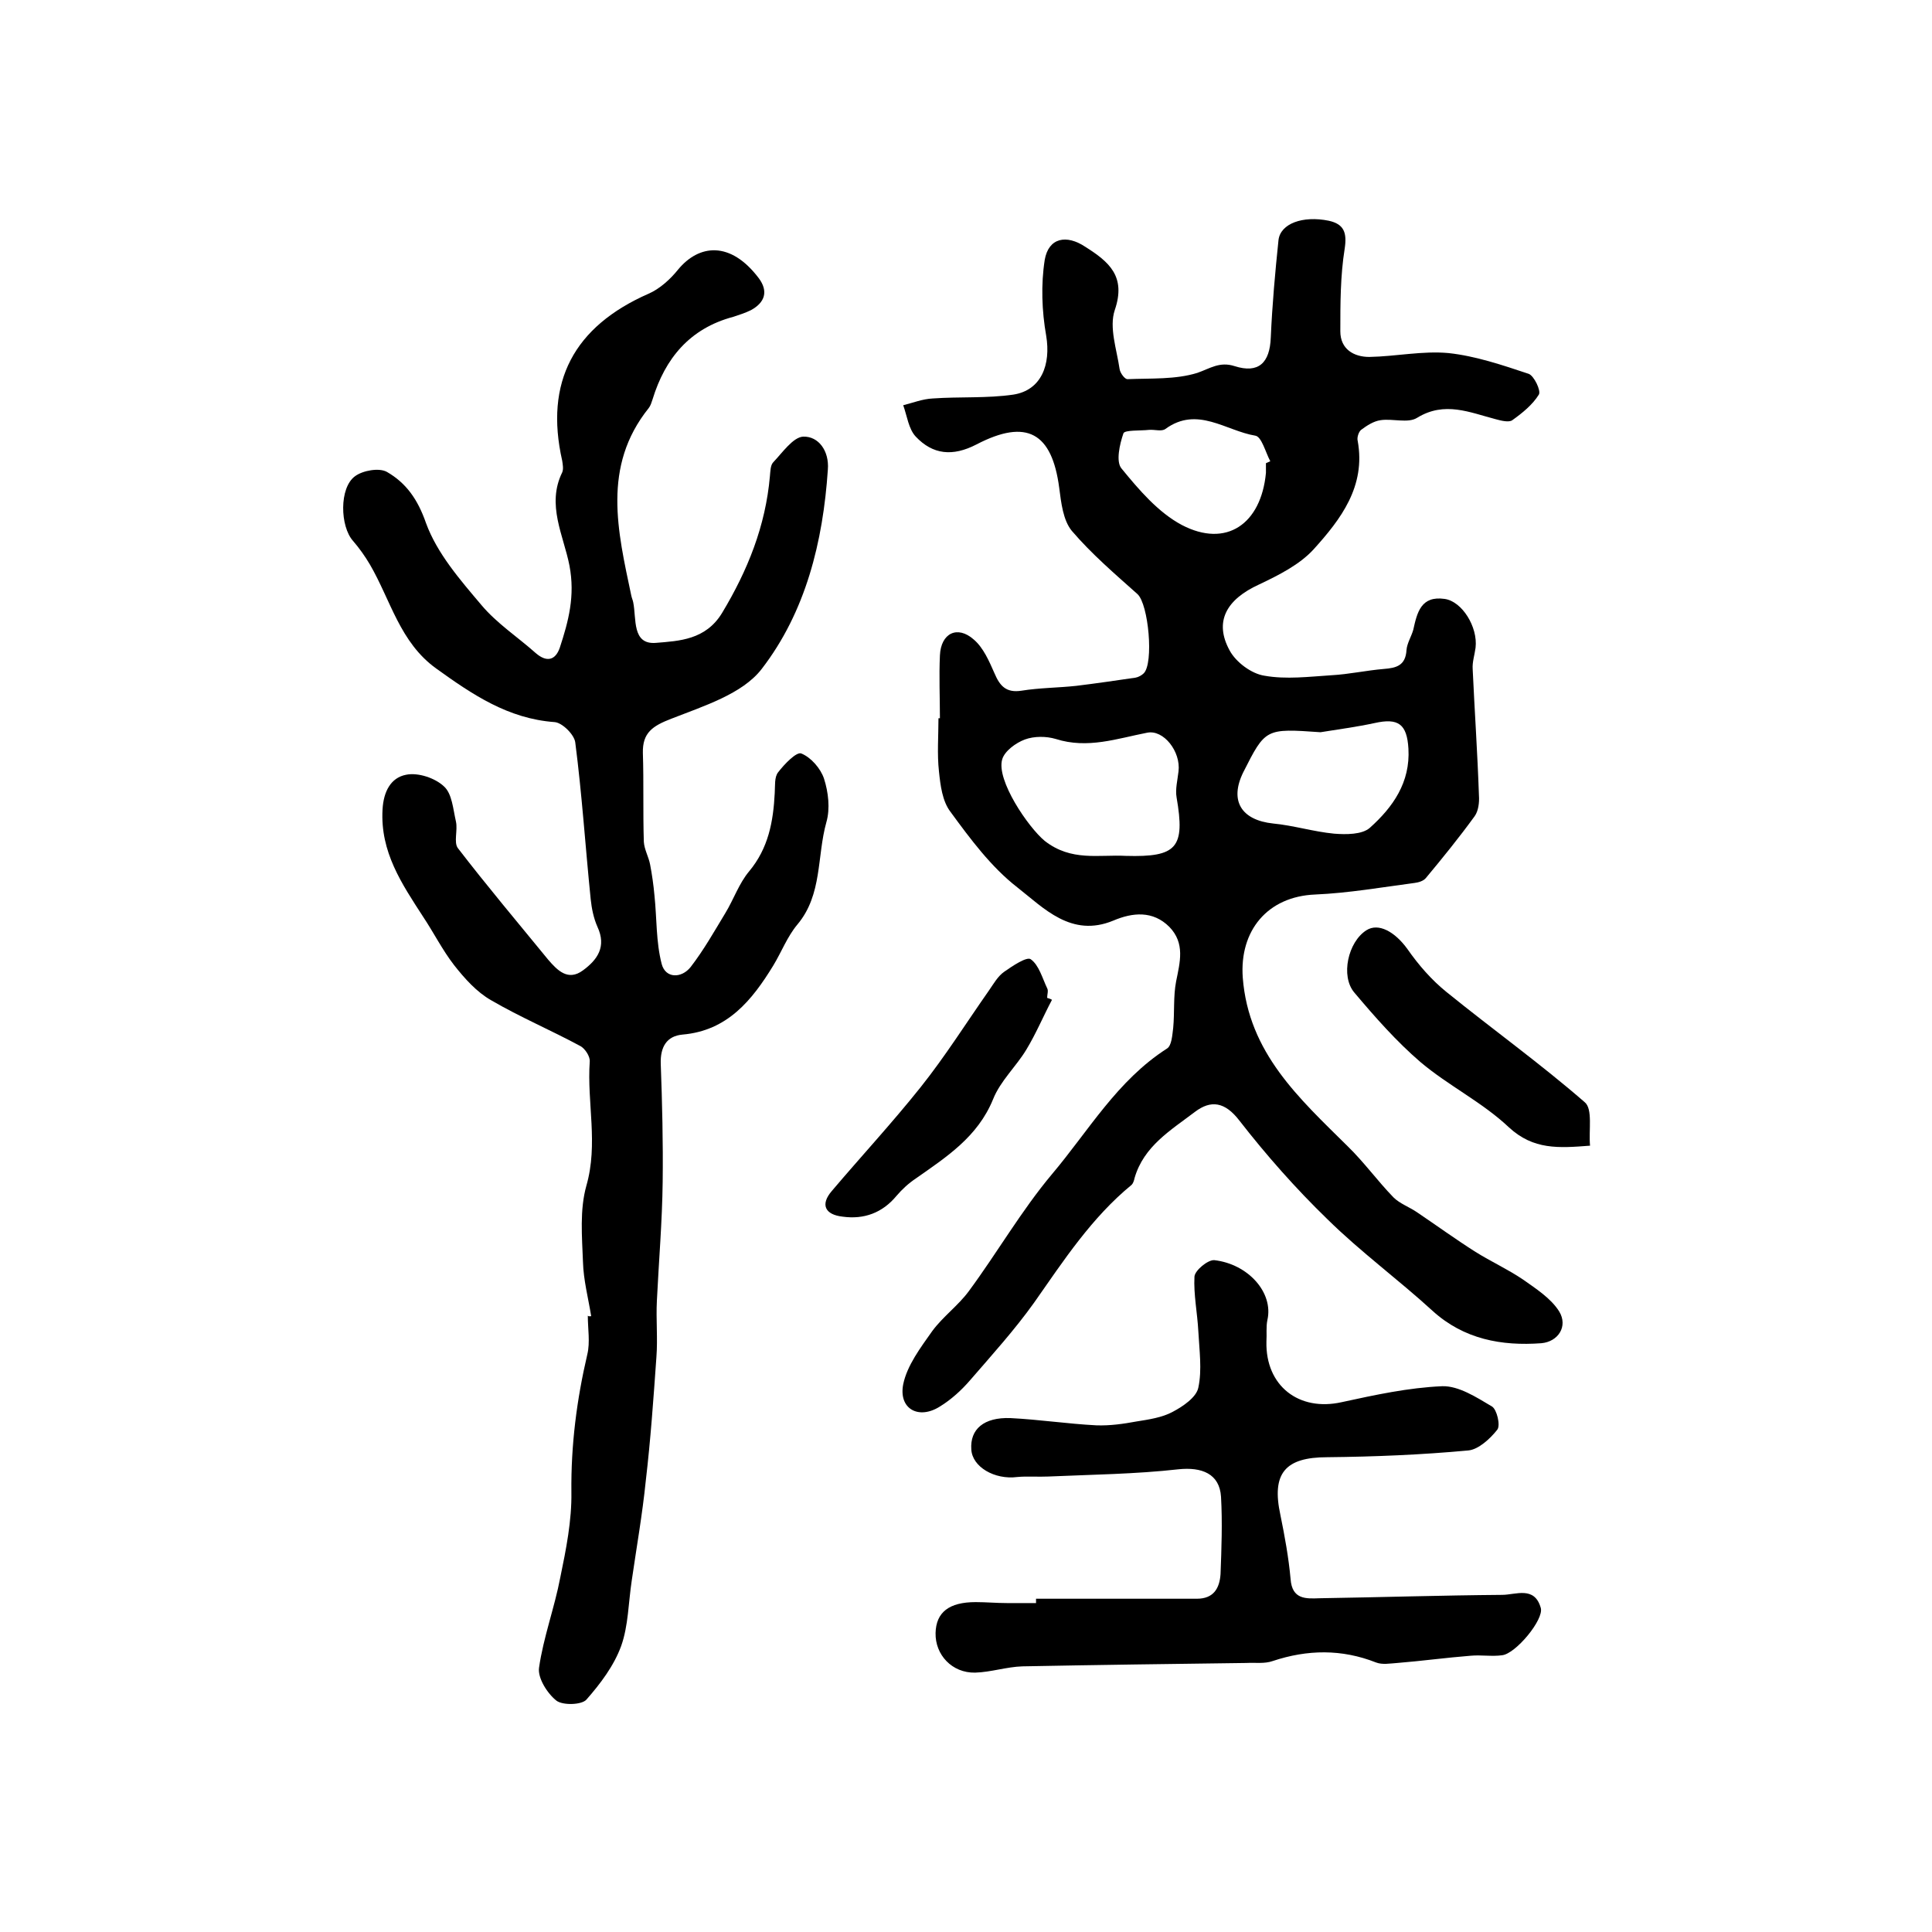
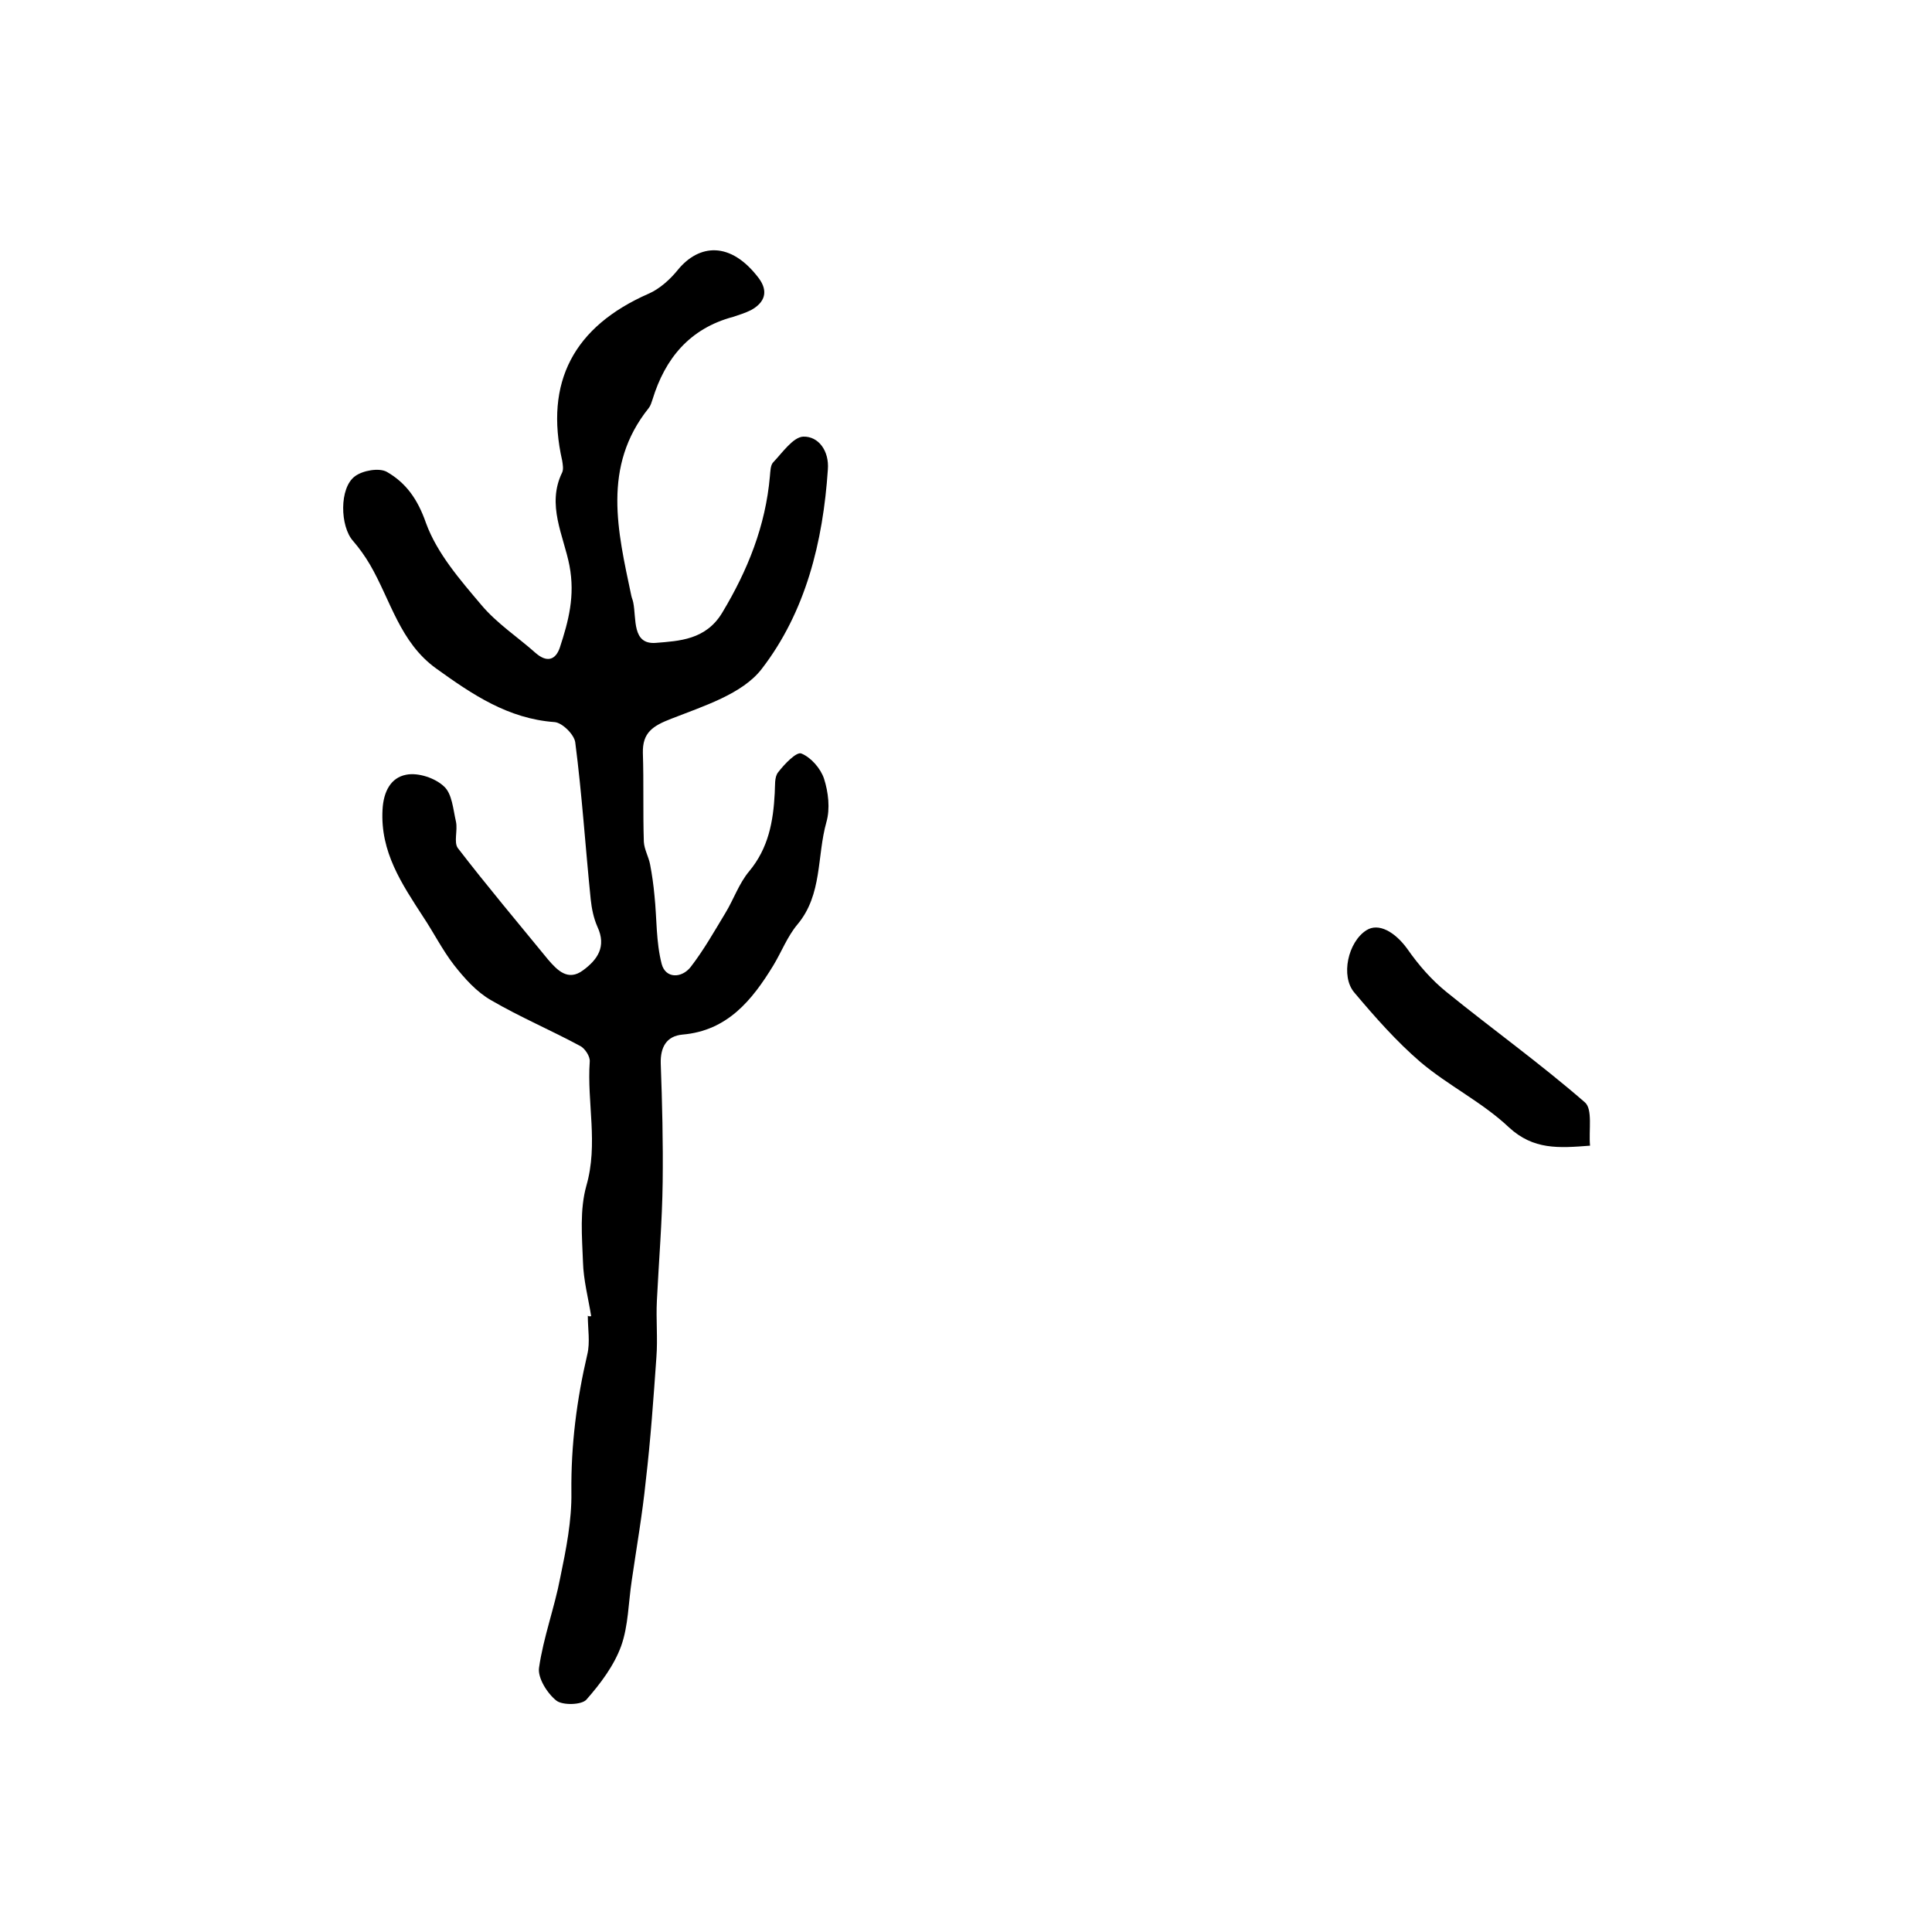
<svg xmlns="http://www.w3.org/2000/svg" version="1.1" id="图层_1" x="0px" y="0px" viewBox="0 0 400 400" style="enable-background:new 0 0 400 400;" xml:space="preserve">
  <style type="text/css">
	.st0{fill:#FFFFFF;}
</style>
  <g>
-     <path d="M194.6,148.7c0-4.3-0.2-8.7,0-13c0.2-4.6,3.6-6.3,7-3.3c2,1.7,3.2,4.5,4.3,7c1.1,2.6,2.4,4.1,5.6,3.6   c3.7-0.6,7.6-0.6,11.3-1c4.1-0.5,8.2-1.1,12.3-1.7c0.6-0.1,1.3-0.5,1.7-0.9c2.1-2.1,1-14.3-1.3-16.4c-4.7-4.2-9.5-8.3-13.6-13.1   c-1.8-2.2-2.2-5.8-2.6-8.9c-1.5-11.4-6.7-14.4-17.1-9c-5,2.6-9.1,2.1-12.6-1.6c-1.5-1.6-1.8-4.3-2.6-6.5c2-0.5,4-1.3,6.1-1.4   c5.6-0.4,11.2,0,16.7-0.8c5.8-0.9,7.8-6.2,6.8-12.2c-0.9-5.1-1.1-10.6-0.3-15.7c0.8-4.6,4.5-5.3,8.4-2.7c4.9,3.1,8.5,6.1,6.1,13.1   c-1.2,3.6,0.4,8.1,1,12.2c0.1,0.8,1.1,2.2,1.7,2.1c4.8-0.2,9.9,0.1,14.4-1.3c2.6-0.9,4.6-2.4,7.7-1.4c5,1.6,7.3-0.7,7.5-5.9   c0.3-6.8,0.9-13.5,1.6-20.2c0.4-3.4,5-5.1,10.4-4c3.2,0.7,3.8,2.5,3.3,5.8c-0.9,5.6-0.9,11.4-0.9,17.1c0,3.7,2.8,5.3,6,5.3   c5.5-0.1,11-1.3,16.4-0.8c5.6,0.6,11.2,2.5,16.6,4.3c1.1,0.4,2.6,3.5,2.1,4.3c-1.3,2.1-3.4,3.8-5.5,5.3c-0.7,0.5-2.3,0.1-3.4-0.2   c-5.4-1.4-10.6-3.8-16.3-0.3c-1.9,1.2-5.1,0.1-7.6,0.5c-1.4,0.2-2.8,1.1-4,2c-0.5,0.4-0.9,1.6-0.7,2.3c1.7,9.4-3.5,16.2-9.1,22.4   c-2.9,3.2-7.3,5.4-11.3,7.3c-6.8,3.1-9.4,7.7-6.1,13.7c1.3,2.4,4.5,4.8,7.2,5.2c4.5,0.8,9.2,0.2,13.9-0.1c3.6-0.2,7.2-1,10.8-1.3   c2.6-0.2,4.5-0.7,4.7-3.9c0.1-1.4,1-2.8,1.4-4.2c0.8-3.6,1.6-7.1,6.5-6.4c3.6,0.5,6.9,5.8,6.4,10.1c-0.2,1.5-0.7,3-0.6,4.4   c0.4,8.7,1,17.4,1.3,26.2c0.1,1.4-0.1,3.2-0.9,4.3c-3.2,4.4-6.6,8.6-10.1,12.8c-0.5,0.6-1.5,0.9-2.3,1c-6.8,0.9-13.7,2.1-20.6,2.4   c-9.9,0.4-15.7,7.5-15,17.2c1.2,15.6,11.7,25,21.7,34.9c3.4,3.3,6.2,7.2,9.5,10.6c1.3,1.3,3.3,2,4.9,3.1c4,2.7,8,5.6,12.1,8.2   c3.2,2,6.7,3.6,9.8,5.7c2.7,1.9,5.8,3.9,7.5,6.6c1.9,3.1-0.2,6.3-3.7,6.6c-8.2,0.6-16-0.8-22.5-6.7c-7.1-6.5-14.9-12.2-21.8-19   c-6.5-6.3-12.6-13.2-18.2-20.4c-3-3.9-5.9-4.3-9.2-1.8c-5,3.8-10.6,7.1-12.5,13.7c-0.1,0.5-0.3,1.1-0.6,1.4   c-8.3,6.8-14.1,15.7-20.2,24.4c-4,5.6-8.7,10.8-13.2,16c-1.8,2.1-4,4.1-6.3,5.5c-4.4,2.8-8.6,0.5-7.6-4.6c0.8-3.9,3.6-7.6,6-11   c2.2-3,5.4-5.3,7.6-8.3c5.9-8,10.9-16.7,17.2-24.2c7.6-9,13.5-19.4,23.8-26c1-0.6,1.1-2.8,1.3-4.3c0.3-3.2,0-6.5,0.6-9.6   c0.8-4,1.9-7.9-1.4-11.3c-3.4-3.4-7.6-3-11.6-1.3c-8.7,3.6-14.4-2.6-19.9-6.9c-5.4-4.2-9.7-10-13.8-15.6c-1.7-2.2-2.1-5.5-2.4-8.4   c-0.4-3.6-0.1-7.3-0.1-11C194.4,148.7,194.5,148.7,194.6,148.7z M233.1,177.2c10.6,0.3,12.3-1.7,10.5-12.1   c-0.3-1.7,0.2-3.6,0.4-5.4c0.5-4.1-3.1-8.7-6.5-8c-6.2,1.2-12.3,3.4-18.9,1.3c-2-0.6-4.5-0.6-6.4,0.1c-1.9,0.7-4.2,2.4-4.7,4.1   c-1.3,4.3,5.4,14.1,8.8,16.9C221.8,178.4,227.5,176.9,233.1,177.2z M273.4,151.6c-11.4-0.8-11.4-0.8-16,8.3   c-2.9,5.9-0.4,9.9,6.2,10.6c4.2,0.4,8.4,1.7,12.6,2.1c2.5,0.2,5.8,0.2,7.4-1.2c4.8-4.3,8.4-9.4,8-16.4c-0.3-5.1-2.1-6.4-7-5.3   C280.9,150.5,277.1,151,273.4,151.6z M262.1,95.9c0.3-0.1,0.6-0.3,0.9-0.4c-1-1.9-1.8-5.1-3.1-5.3c-6.1-1-12-6.2-18.6-1.4   c-0.8,0.6-2.2,0.1-3.4,0.2c-1.8,0.2-5,0-5.3,0.7c-0.8,2.3-1.6,5.9-0.4,7.3c3.6,4.4,7.6,9.1,12.5,11.7c9.2,4.8,16.4-0.2,17.4-10.8   C262.1,97.3,262.1,96.6,262.1,95.9z" />
    <path d="M122.4,272.5c-0.6-3.7-1.6-7.5-1.7-11.2c-0.2-5.3-0.7-10.8,0.7-15.8c2.5-8.7,0.1-17.2,0.7-25.7c0.1-1.1-1-2.7-1.9-3.2   c-6.1-3.3-12.5-6-18.5-9.5c-3-1.7-5.5-4.5-7.7-7.3c-2.4-3.1-4.2-6.7-6.4-10c-4.4-6.8-8.9-13.4-8.4-22.2c0.2-3.7,1.7-6.6,4.9-7.2   c2.5-0.5,6,0.7,7.8,2.4c1.7,1.5,1.9,4.7,2.5,7.3c0.4,1.8-0.5,4.3,0.4,5.5c6,7.8,12.4,15.4,18.7,23.1c1.9,2.2,4.1,4.5,7.2,2.2   c3-2.2,4.9-4.9,3-9c-0.8-1.8-1.2-3.8-1.4-5.7c-1.1-10.8-1.8-21.7-3.2-32.5c-0.2-1.6-2.7-4.1-4.3-4.2c-9.6-0.7-17-5.7-24.5-11.1   c-7.5-5.4-9.4-14.1-13.7-21.5c-1-1.7-2.2-3.4-3.5-4.9c-2.7-3-2.9-11,0.4-13.4c1.6-1.2,5-1.8,6.6-0.9c4,2.3,6.4,5.7,8.1,10.6   c2.3,6.3,7.1,11.8,11.5,17c3.2,3.8,7.5,6.6,11.2,9.9c2.3,2,4.1,1.5,5-1.1c1.8-5.5,3.2-10.7,2-17c-1.2-6.2-4.8-12.6-1.5-19.3   c0.3-0.7,0.1-1.7,0-2.4c-3.7-16.3,2.4-27.8,17.9-34.6c2.3-1,4.5-3,6.1-5c4.3-5.2,10.8-6,16.7,1.8c2,2.7,1.3,5-1.6,6.6   c-1.2,0.6-2.5,1-3.7,1.4c-9,2.4-14.1,8.6-16.7,17.1c-0.2,0.6-0.4,1.3-0.8,1.8c-9.7,12.1-6.4,25.5-3.6,38.8c0.1,0.5,0.3,0.9,0.4,1.4   c0.7,3.4-0.3,8.8,4.7,8.4c4.8-0.4,10.3-0.6,13.7-6.2c5.3-8.8,9-18,9.9-28.3c0.1-1,0.1-2.3,0.7-2.9c1.9-2,4.1-5.2,6.2-5.3   c3.2-0.1,5.4,3,5.1,6.8c-1,15-4.6,29.5-13.7,41.3c-4,5.2-12.1,7.7-18.7,10.3c-3.9,1.5-6,2.9-5.9,7.1c0.2,6.1,0,12.3,0.2,18.4   c0.1,1.6,1,3.1,1.3,4.7c0.4,2.1,0.7,4.2,0.9,6.4c0.5,4.7,0.3,9.6,1.5,14.2c0.8,3,4.1,3,6,0.6c2.7-3.5,4.9-7.4,7.2-11.2   c1.7-2.8,2.8-6.1,4.9-8.6c4-4.8,5-10.3,5.3-16.2c0.1-1.5-0.1-3.3,0.7-4.3c1.3-1.7,3.8-4.3,4.8-3.9c2,0.8,4,3.1,4.7,5.2   c0.9,2.8,1.3,6.2,0.5,9c-2,7.1-0.8,15-6,21.2c-2.1,2.5-3.3,5.7-5,8.5c-4.4,7.2-9.5,13.5-18.8,14.3c-3.3,0.3-4.6,2.6-4.5,6   c0.3,8.2,0.5,16.3,0.4,24.5c-0.1,8.2-0.8,16.4-1.2,24.6c-0.2,3.9,0.2,7.8-0.1,11.7c-0.6,8.5-1.2,17.1-2.2,25.6   c-0.7,6.9-1.9,13.7-2.9,20.6c-0.7,4.6-0.7,9.4-2.2,13.6c-1.5,4.1-4.3,7.8-7.2,11.1c-1,1.1-4.9,1.2-6.2,0.2   c-1.9-1.5-3.9-4.7-3.6-6.8c0.9-6.3,3.2-12.4,4.4-18.7c1.2-5.8,2.4-11.8,2.3-17.7c-0.1-9.7,1.1-19.1,3.3-28.5c0.6-2.5,0.1-5.3,0.1-8   C121.9,272.6,122.1,272.5,122.4,272.5z" />
-     <path d="M214.5,331c11.1,0,22.2,0,33.3,0c3.5,0,4.7-2.2,4.9-5.1c0.2-5.3,0.4-10.7,0.1-16c-0.3-4.8-4-6.2-8.8-5.7   c-8.9,1-18,1.1-27,1.5c-2.1,0.1-4.3-0.1-6.4,0.1c-4.7,0.6-9.3-2.1-9.5-5.7c-0.3-4.2,2.6-6.7,8.1-6.5c6,0.3,11.9,1.2,17.8,1.5   c2.8,0.1,5.6-0.3,8.3-0.8c2.5-0.4,5.3-0.8,7.5-2c2.1-1.1,4.9-3,5.3-5c0.8-3.7,0.2-7.8,0-11.7c-0.2-3.8-1-7.6-0.8-11.3   c0.1-1.3,2.8-3.5,4.1-3.4c7,0.8,12.3,6.7,11,12.4c-0.3,1.4-0.1,3-0.2,4.5c-0.2,9.1,6.7,14.5,15.6,12.5c6.9-1.5,13.8-3,20.8-3.3   c3.4-0.1,7.1,2.3,10.3,4.2c1,0.6,1.8,3.9,1.1,4.8c-1.5,1.9-3.9,4.1-6,4.3c-9.7,0.9-19.5,1.3-29.2,1.4c-8.7,0-11.6,3.3-9.7,12   c0.9,4.4,1.7,8.8,2.1,13.2c0.3,4.3,3.2,4.1,6,4c12.6-0.2,25.2-0.6,37.8-0.7c2.8,0,6.7-1.9,8,2.7c0.7,2.4-5.2,9.5-8,9.8   c-2.1,0.3-4.3-0.1-6.5,0.1c-5.1,0.4-10.2,1.1-15.2,1.5c-1.5,0.1-3.1,0.4-4.4-0.1c-7.1-2.8-14.2-2.7-21.4-0.3   c-1.7,0.6-3.6,0.3-5.5,0.4c-15.4,0.2-30.9,0.4-46.3,0.7c-3.3,0.1-6.5,1.2-9.8,1.3c-4.8,0.1-8.3-3.7-8.2-8.2   c0.1-4.3,2.8-6.4,8.3-6.4c2.2,0,4.3,0.2,6.5,0.2c2,0,4,0,6,0C214.5,331.6,214.5,331.3,214.5,331z" />
    <path d="M329.2,237.2c-6.5,0.5-11.7,0.9-16.8-3.8c-5.5-5.2-12.5-8.6-18.3-13.5c-5-4.3-9.4-9.3-13.7-14.4   c-2.9-3.4-1.3-10.5,2.5-12.9c2.5-1.6,5.9,0.3,8.5,3.9c2.3,3.3,5,6.4,8.1,8.9c9.5,7.7,19.4,14.8,28.6,22.8   C329.8,229.6,328.9,234,329.2,237.2z" />
-     <path d="M217.8,207c-1.8,3.4-3.3,7-5.3,10.3c-2.1,3.5-5.4,6.5-6.9,10.3c-3.2,7.8-9.6,11.9-16,16.4c-1.5,1-2.8,2.2-4,3.6   c-2.9,3.5-6.7,4.9-11.1,4.3c-3.7-0.4-4.7-2.5-2.3-5.3c6.1-7.2,12.5-14.1,18.4-21.5c5.1-6.4,9.5-13.4,14.2-20.1   c0.9-1.3,1.8-2.9,3.1-3.8c1.7-1.2,4.7-3.2,5.5-2.6c1.7,1.2,2.4,3.9,3.4,6c0.3,0.5,0,1.3,0,2C217.1,206.7,217.5,206.8,217.8,207z" />
  </g>
</svg>